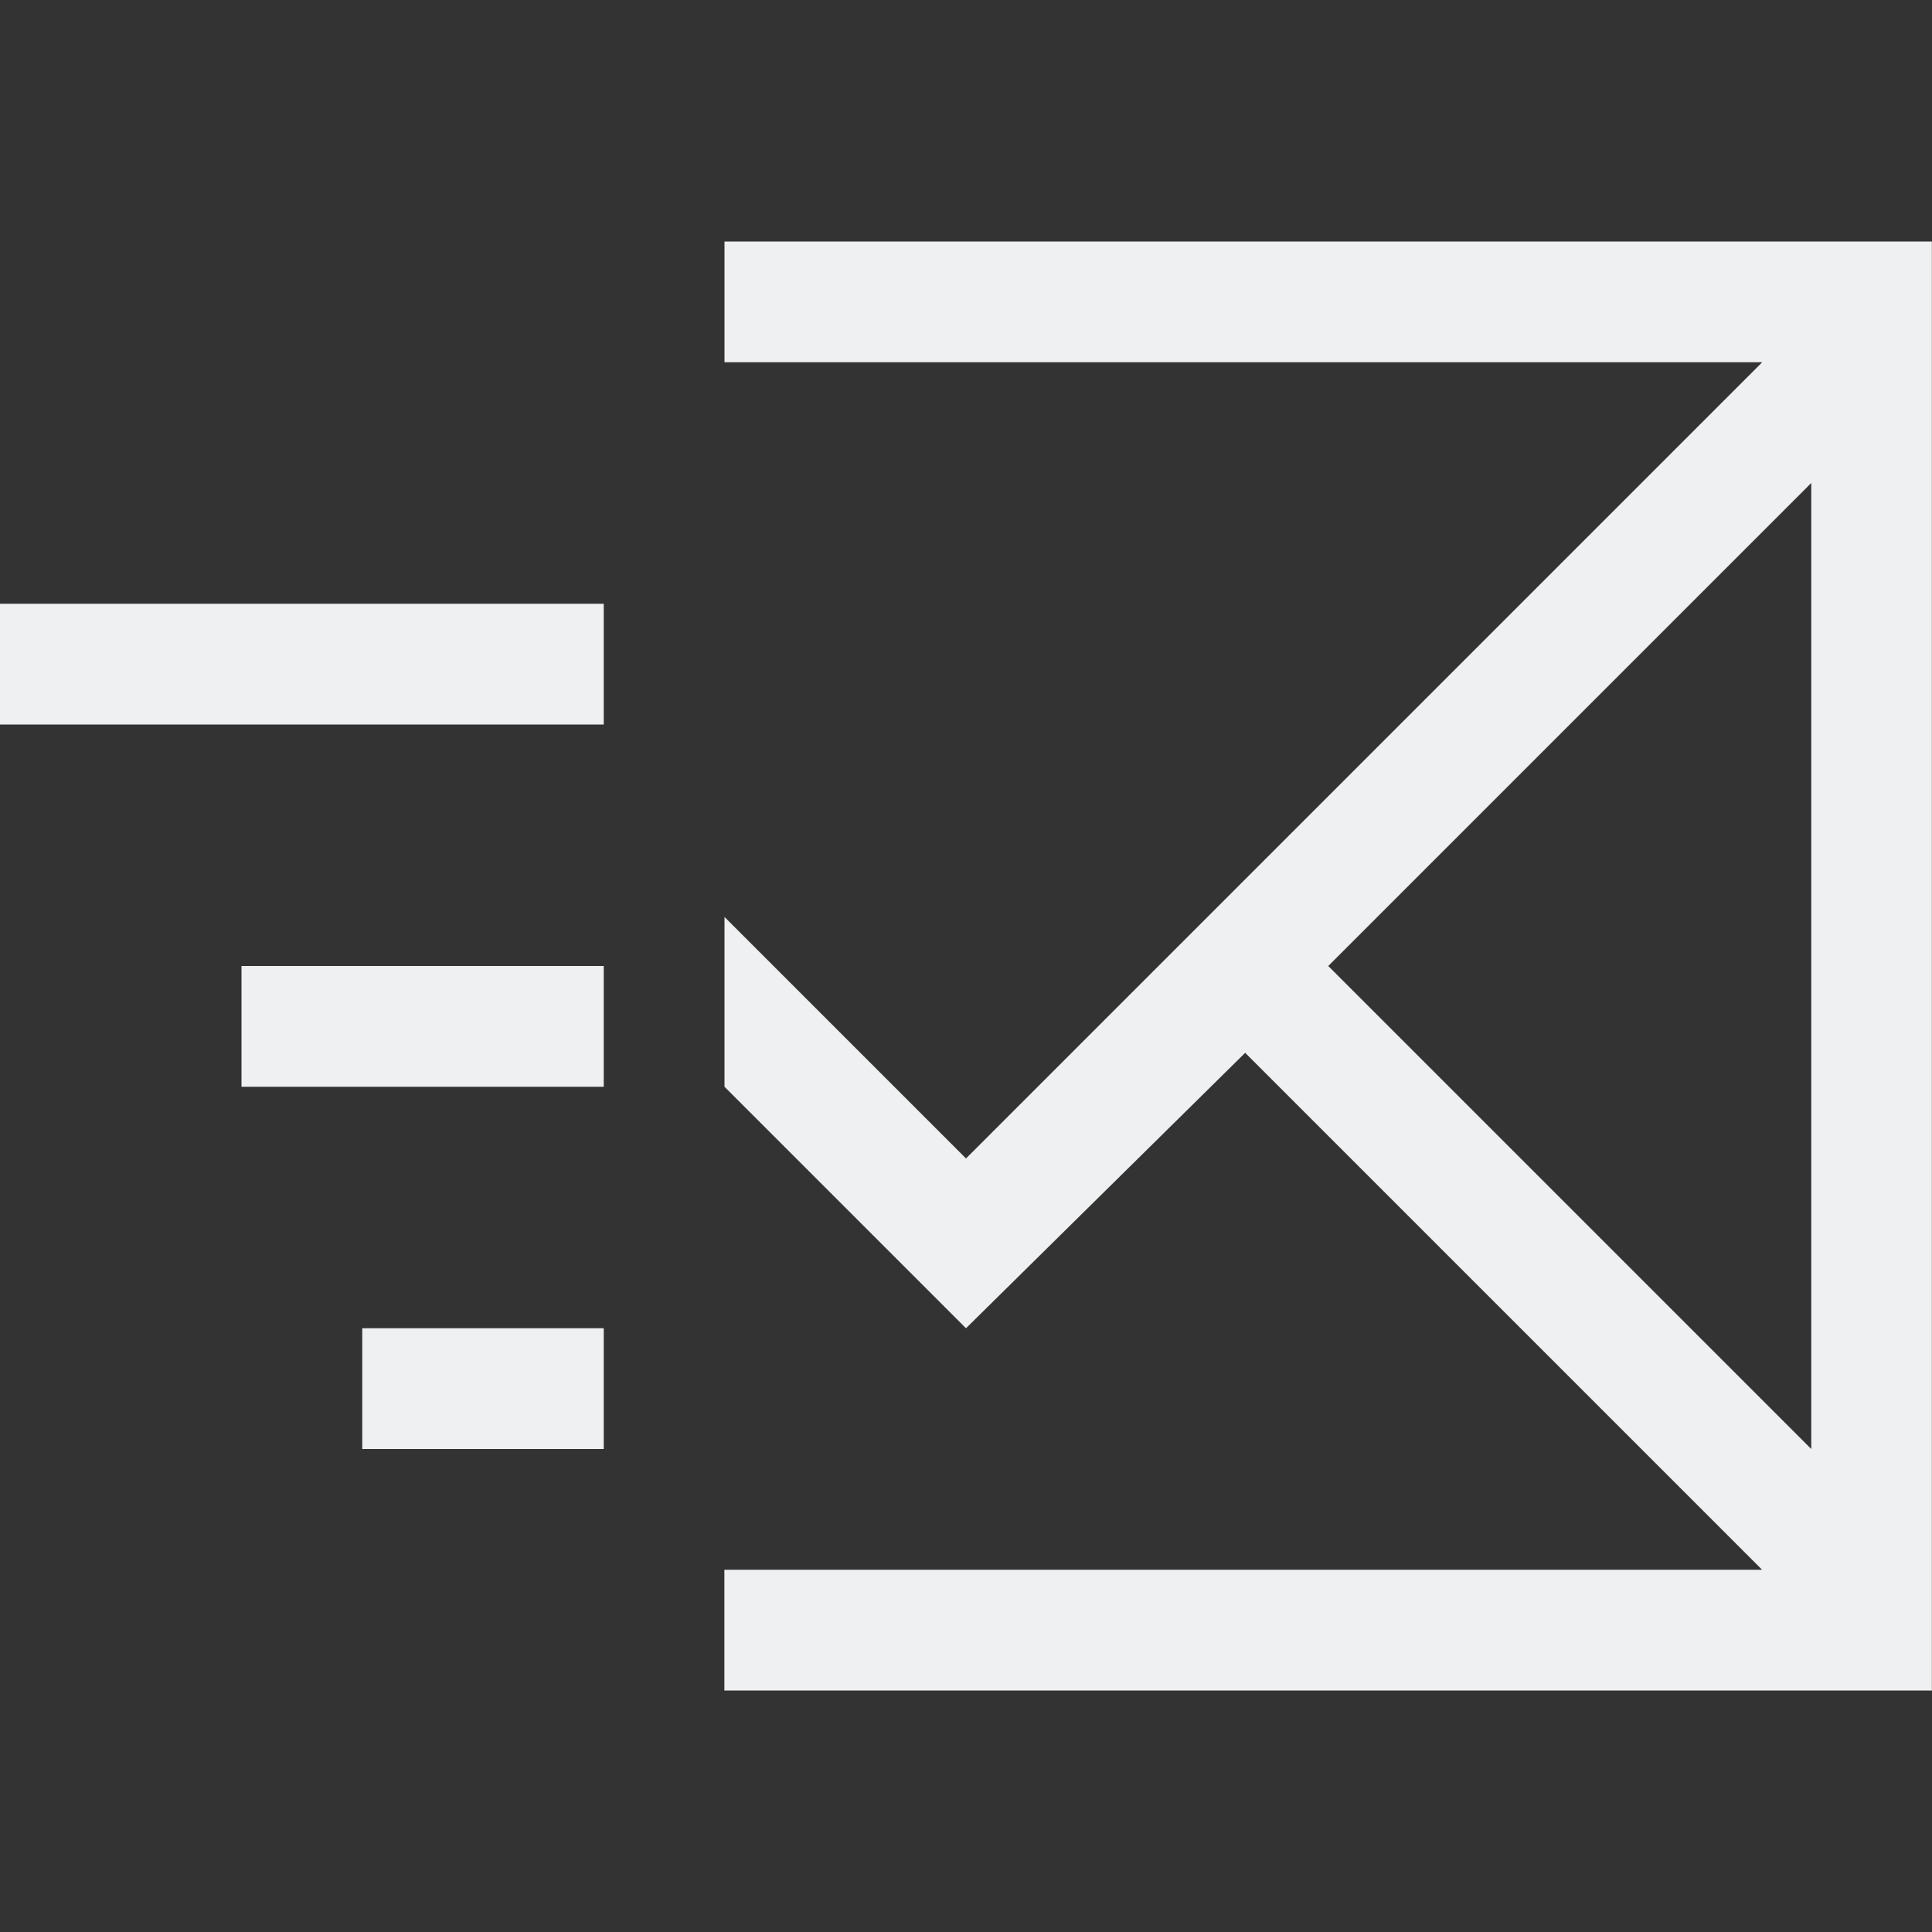
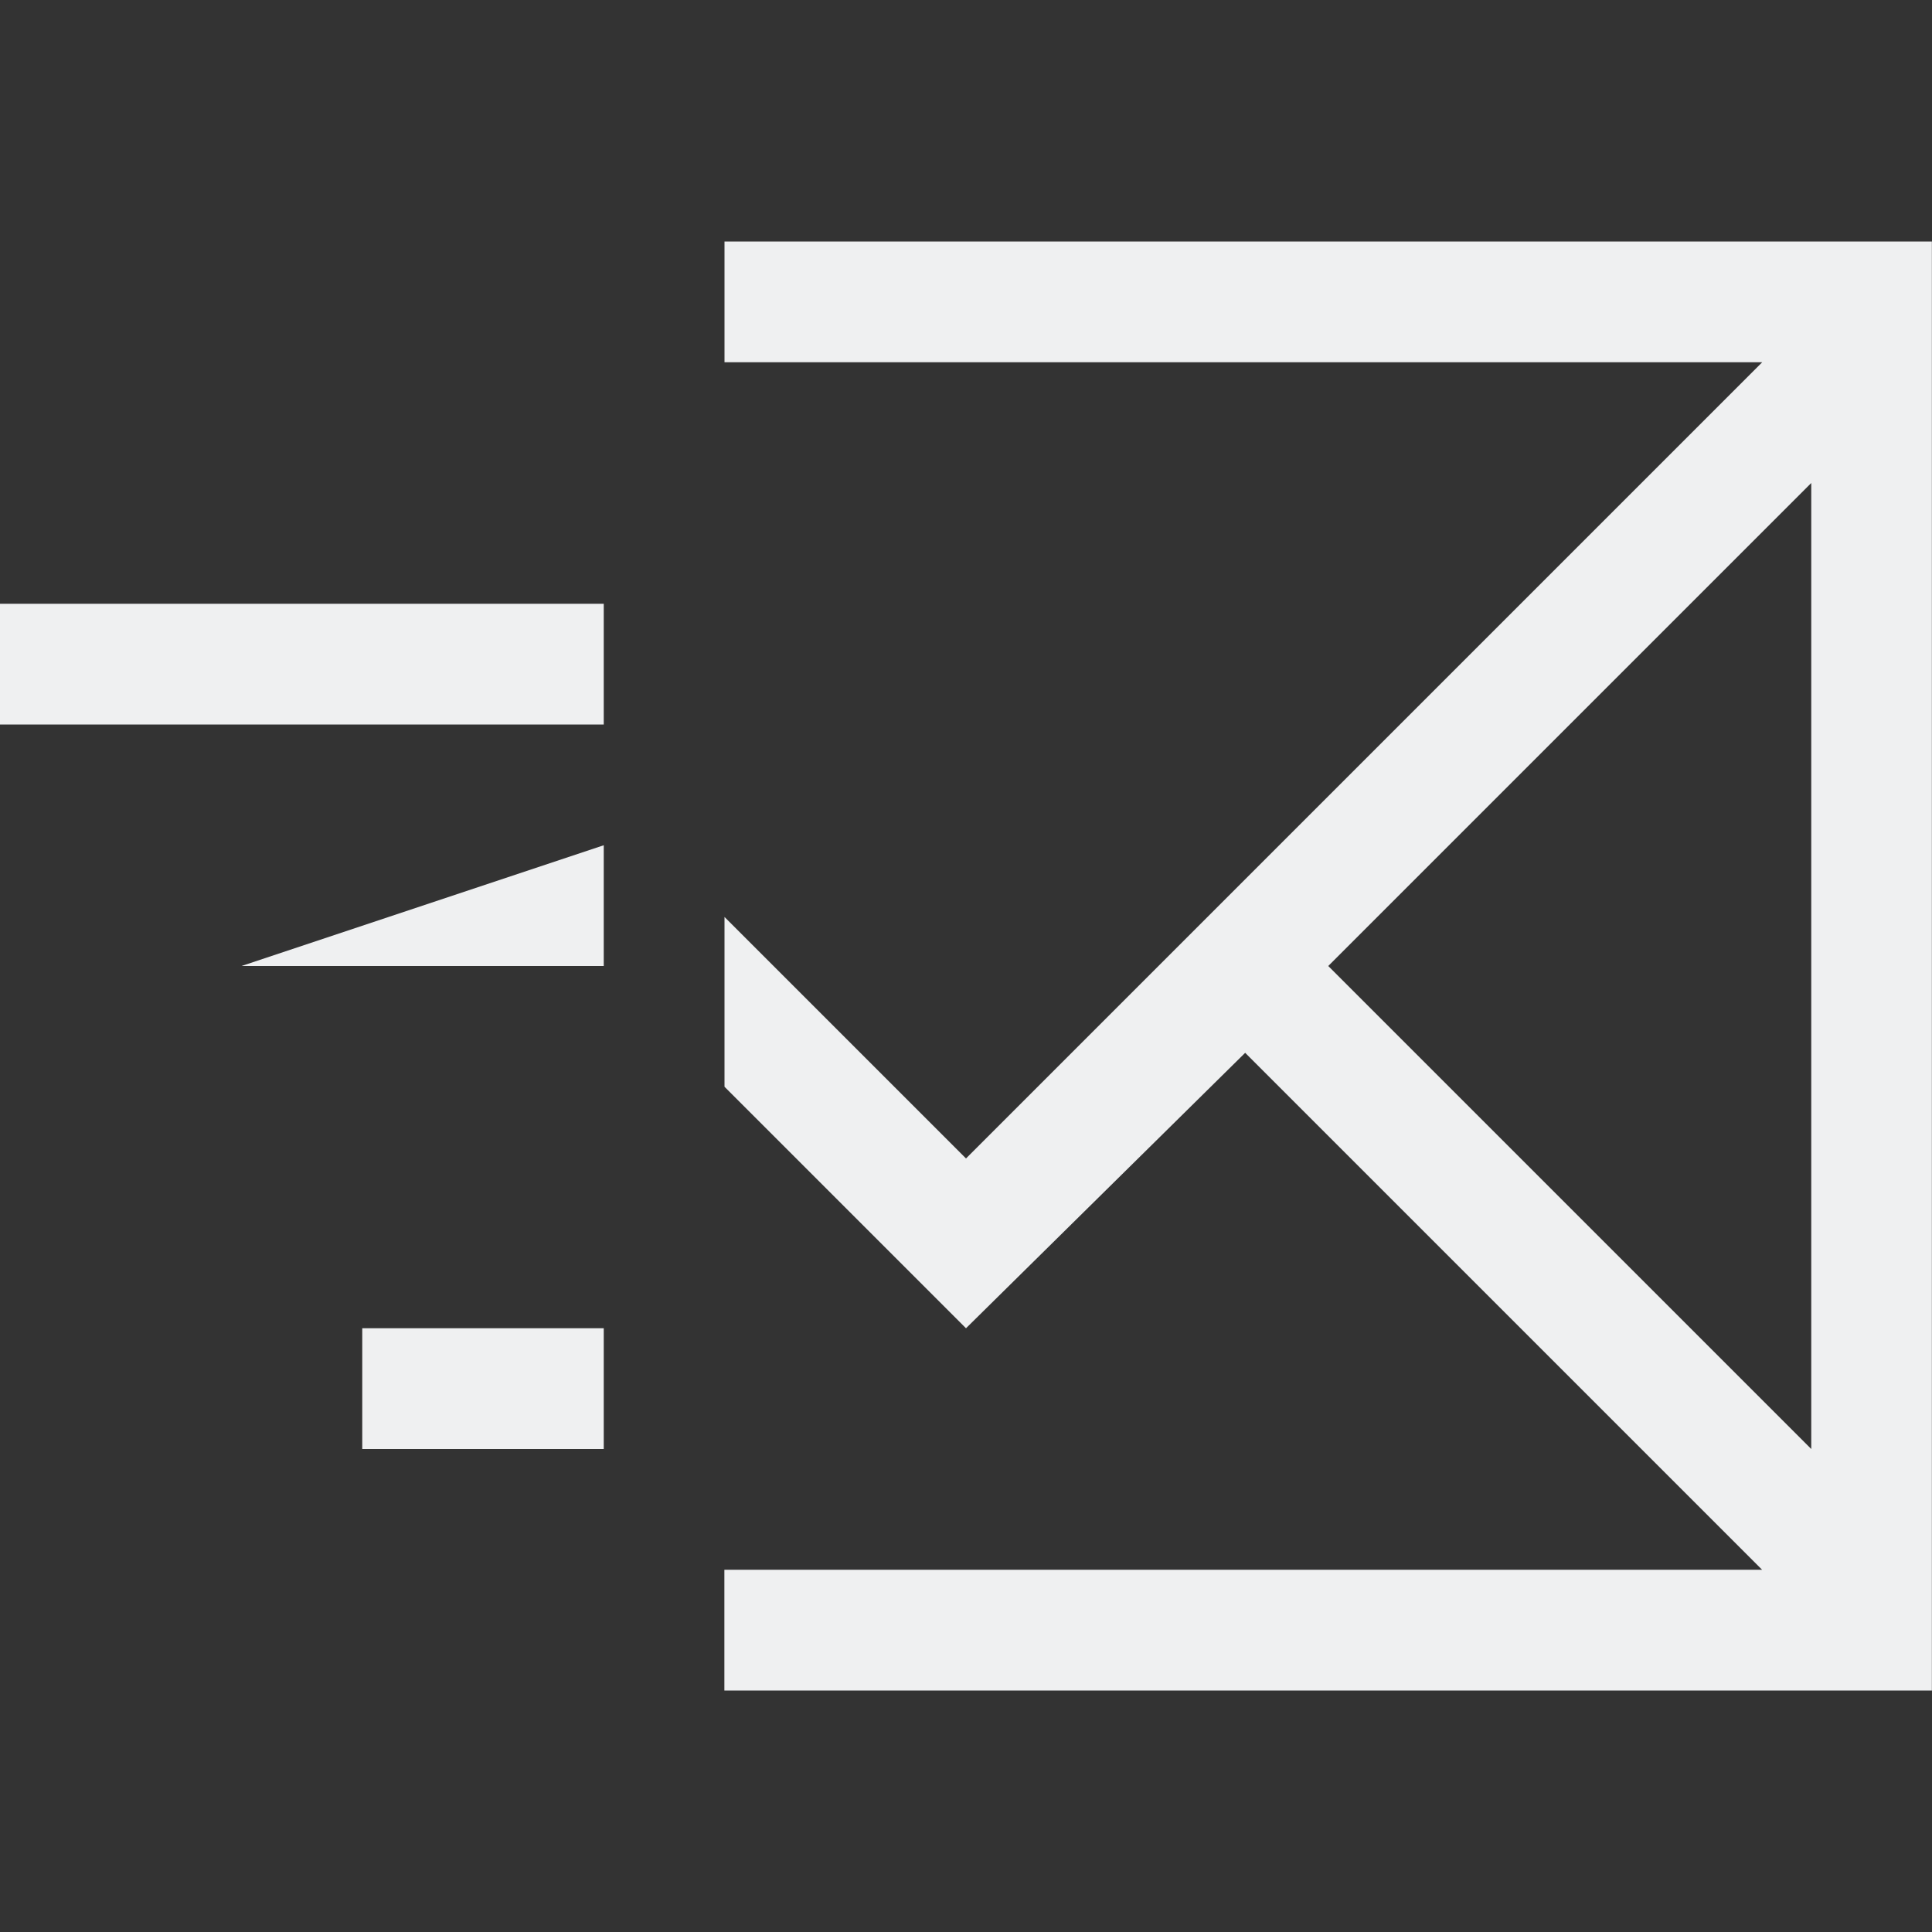
<svg xmlns="http://www.w3.org/2000/svg" viewBox="0 0 16 16">
  <rect x="0" y="0" width="16" height="16" fill="#333333" stroke="none" />
-   <path d="m6 2v1h8.594l-6.594 6.594-2-2v1.406l2 2 2.312-2.281 4.281 4.281h-8.594v1h10v-12zm9 2v8l-4-4zm-15 1v1h5v-1zm2 3v1h3v-1zm1 3v1h2v-1z" fill="#eff0f1" />
+   <path d="m6 2v1h8.594l-6.594 6.594-2-2v1.406l2 2 2.312-2.281 4.281 4.281h-8.594v1h10v-12zm9 2v8l-4-4zm-15 1v1h5v-1zm2 3h3v-1zm1 3v1h2v-1z" fill="#eff0f1" />
</svg>